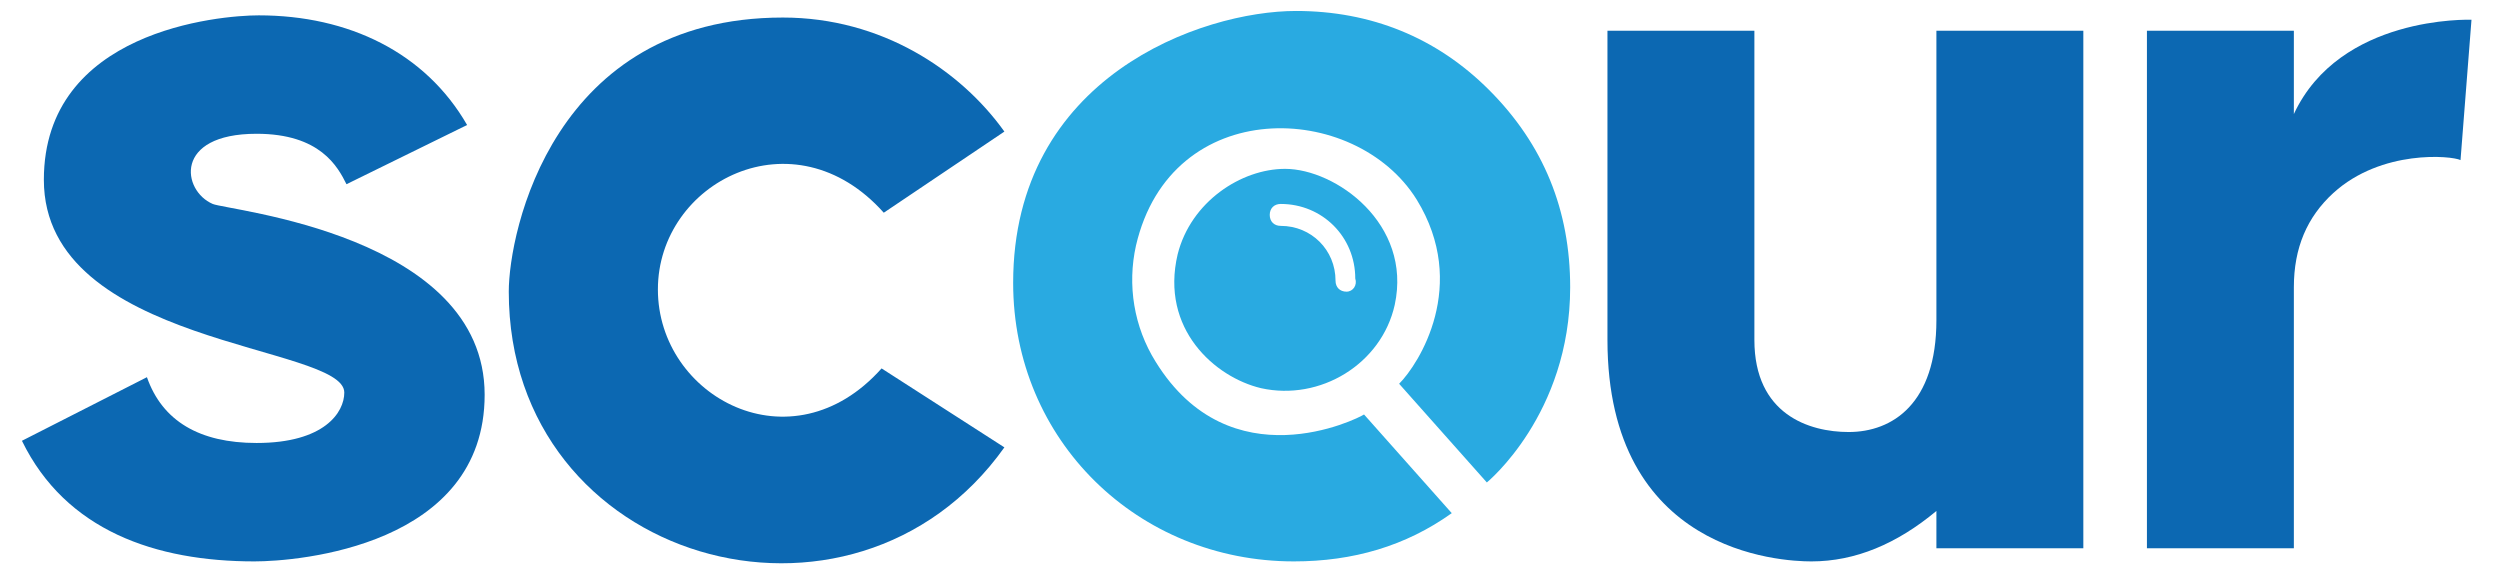
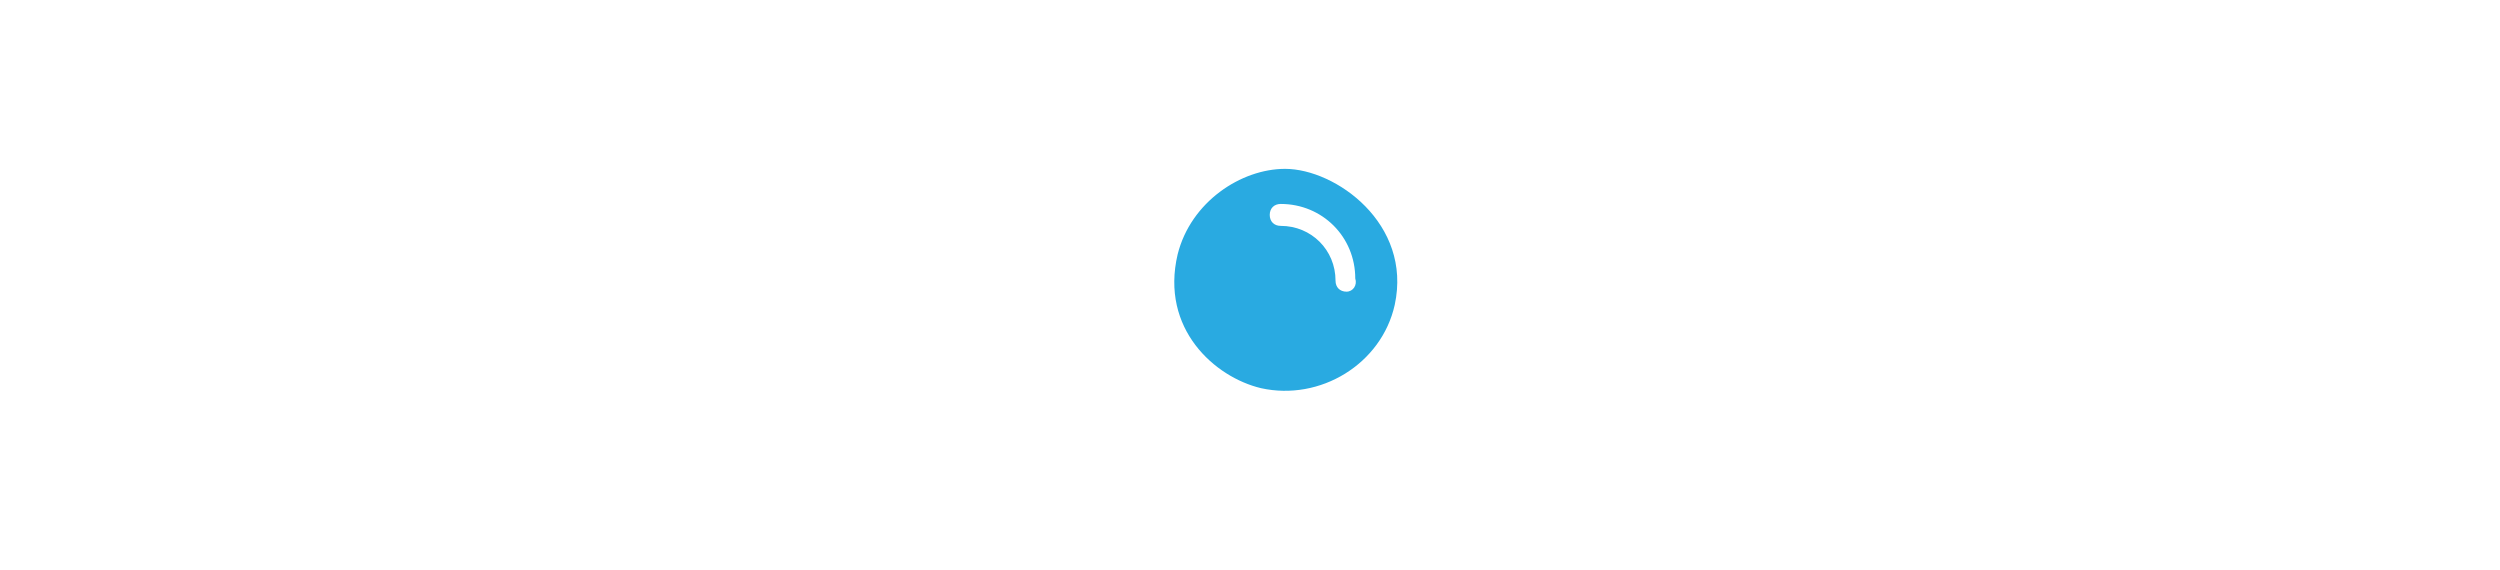
<svg xmlns="http://www.w3.org/2000/svg" version="1.1" id="Layer_1" x="0px" y="0px" viewBox="0 0 114 26" style="enable-background:new 0 0 114 26;" xml:space="preserve">
  <style type="text/css">
	.st0{fill:#0C68B2;}
	.st1{fill:#29AAE1;}
</style>
  <g>
    <g>
-       <path class="st0" d="M9.7,9.3c-1.4-0.6-1.8-3.2,2-3.2c2.9,0,3.7,1.5,4.1,2.3l5.5-2.7c-1.9-3.3-5.4-5-9.5-5C10,0.7,2,1.4,2,8.2    c0,7.6,13.7,7.5,13.7,9.7c0,0.9-0.9,2.3-4,2.3c-2.6,0-4.3-1-5-3L1,20.1c2,4.1,6.1,5.5,10.6,5.5c2,0,10.5-0.7,10.5-7.6    C22.1,10.7,10.4,9.6,9.7,9.3z" />
-       <path class="st0" d="M30,13.2c0-4.9,6.2-8.1,10.3-3.5L45.8,6c-2-2.8-5.6-5.2-10.1-5.2c-10.5,0-12.5,9.8-12.5,12.5    c0,12.4,15.7,16.8,22.6,7.1l-5.6-3.6C36.1,21.4,30,18.1,30,13.2z" />
-       <path class="st0" d="M88.3,14.6c0,3.8-2,5.1-4,5.1c-1.8,0-4.3-0.8-4.3-4.2V1.4h-6.7v14.1c0,9.7,7.9,10.1,9.3,10.1    c2,0,3.9-0.8,5.7-2.3V25H95V1.4h-6.7V14.6z" />
-       <path class="st0" d="M104.6,5.2V1.4h-6.7V25h6.7V13.1c0-1.8,0.6-3.2,1.8-4.3c2.2-2,5.4-1.7,5.8-1.5l0.5-6.4    C112.6,0.9,106.7,0.7,104.6,5.2z" />
-     </g>
+       </g>
    <path class="st1" d="M58.6,7.7c-2,0-4.3,1.5-4.9,3.9c-0.8,3.4,1.7,5.6,3.8,6.1c2.7,0.6,5.5-1.1,6.1-3.8   C64.4,10.2,60.9,7.7,58.6,7.7z M61.4,13.3c-0.3,0-0.5-0.2-0.5-0.5c0-1.4-1.1-2.5-2.5-2.5c-0.3,0-0.5-0.2-0.5-0.5s0.2-0.5,0.5-0.5   c1.9,0,3.4,1.5,3.4,3.4C61.9,13,61.7,13.3,61.4,13.3z" />
-     <path class="st1" d="M59.1,0.5c-4.3,0-12.9,3-12.9,12.4c0,7.2,5.7,12.7,12.8,12.7c2.7,0,5.1-0.7,7.2-2.2l-4-4.5   c-0.3,0.2-6.1,3.1-9.5-2.4c-1-1.6-1.3-3.5-0.9-5.3c1.6-6.9,10-6.6,12.8-2.1c2.4,3.9,0.1,7.5-0.8,8.4l4,4.5c0,0,3.8-3.1,3.8-8.9   c0-3.5-1.2-6.5-3.7-9C65.5,1.7,62.5,0.5,59.1,0.5z" />
  </g>
</svg>